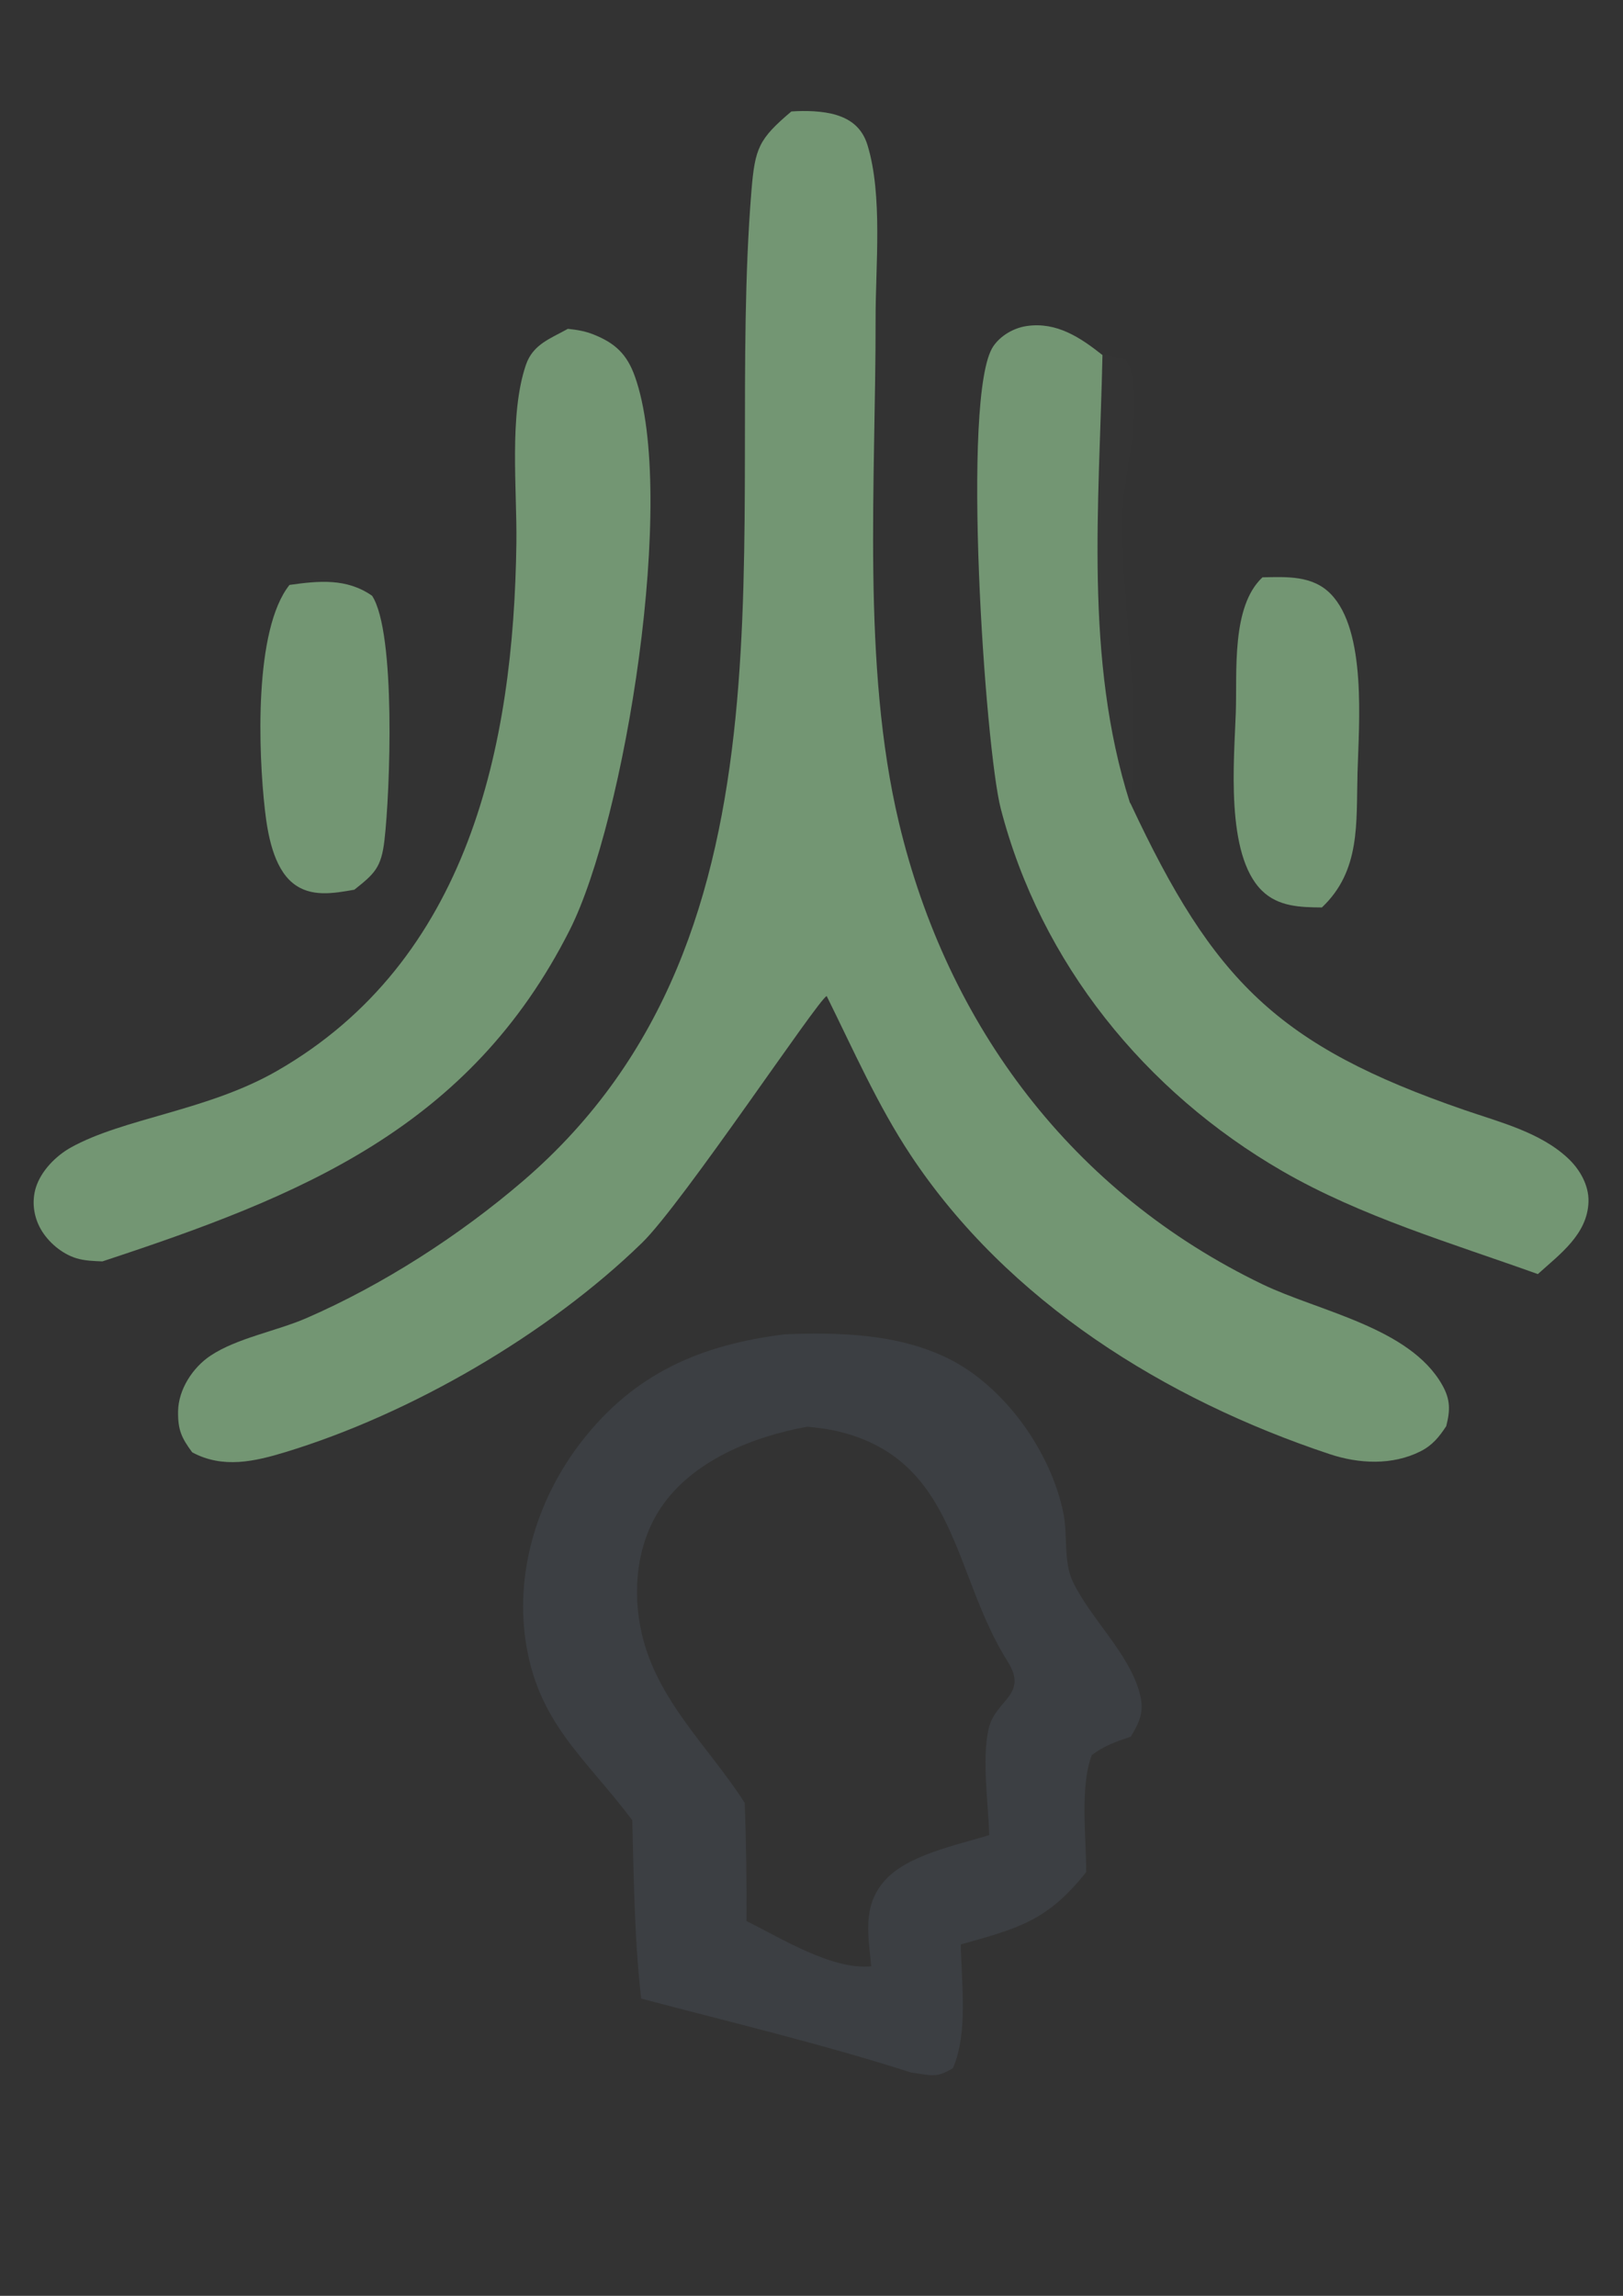
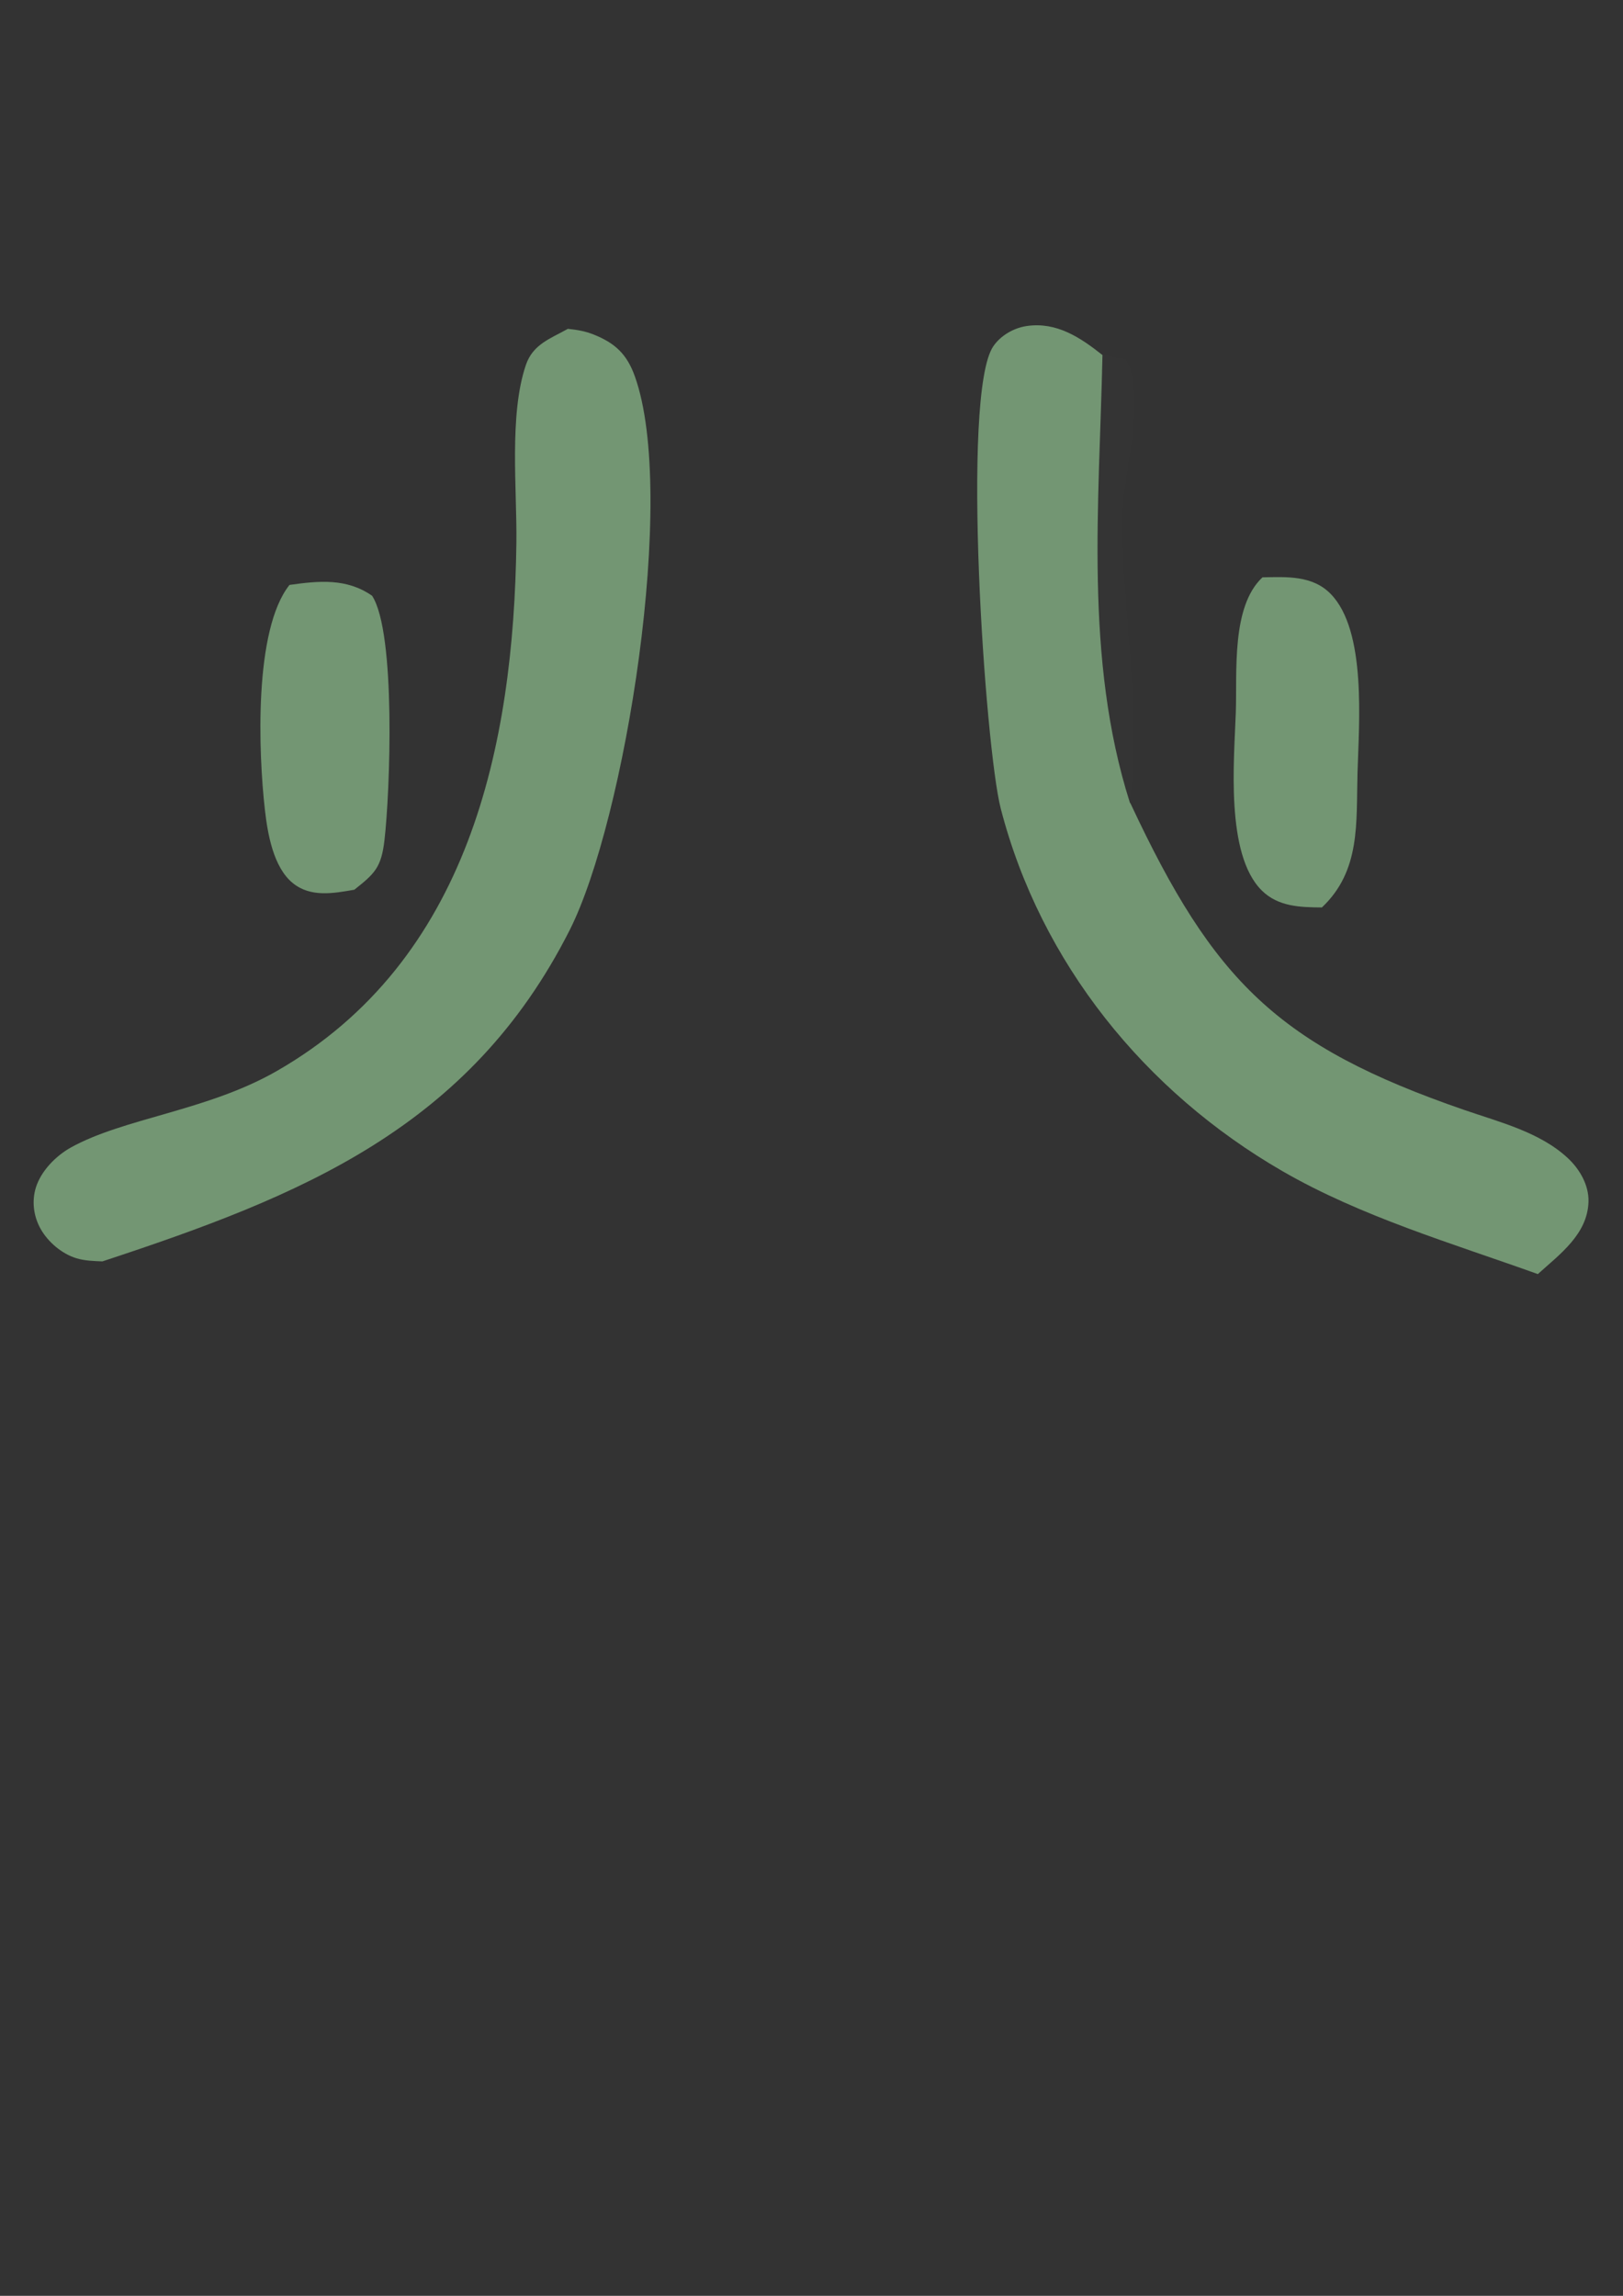
<svg xmlns="http://www.w3.org/2000/svg" xmlns:ns1="http://www.inkscape.org/namespaces/inkscape" xmlns:ns2="http://sodipodi.sourceforge.net/DTD/sodipodi-0.dtd" width="210mm" height="297mm" viewBox="0 0 210 297" version="1.1" id="svg1" ns1:version="1.4.2 (ebf0e940, 2025-05-08)" ns2:docname="icon.svg">
  <rect x="0" y="0" width="210" height="297" fill="#333333" stroke="none" />
  <ns2:namedview id="namedview1" pagecolor="#ffffff" bordercolor="#666666" borderopacity="1.0" ns1:showpageshadow="2" ns1:pageopacity="0.0" ns1:pagecheckerboard="0" ns1:deskcolor="#d1d1d1" ns1:document-units="mm" ns1:zoom="0.43609712" ns1:cx="448.29464" ns1:cy="499.88865" ns1:window-width="1336" ns1:window-height="629" ns1:window-x="0" ns1:window-y="31" ns1:window-maximized="0" ns1:current-layer="layer1" />
  <defs id="defs1" />
  <g ns1:label="Layer 1" ns1:groupmode="layer" id="layer1">
-     <path fill="#3c3f43" d="m 101.605,172.608 c 7.039,-0.264 14.529,-0.059 20.976,3.079 7.383,3.594 13.456,12.167 15.033,20.18 0.551,2.807 -0.036,6.207 1.227,8.803 2.332,4.79 7.14,9.109 8.585,14.231 0.679,2.408 0.106,3.752 -1.119,5.77 -1.9,0.629 -3.429,1.162 -5.035,2.375 -1.568,4.051 -0.713,10.737 -0.73,15.144 -4.988,6.248 -8.599,7.226 -16.225,9.354 0.076,5.027 0.973,11.315 -1.003,15.986 -2.174,1.384 -2.917,0.903 -5.413,0.589 -11.431,-3.67 -23.327,-6.497 -34.935,-9.569 -0.888,-7.655 -0.944,-15.381 -1.158,-23.078 -6.106,-8.132 -12.379,-12.665 -13.849,-23.558 -1.217,-9.017 1.718,-18.214 7.236,-25.362 6.867,-8.896 15.514,-12.611 26.411,-13.944 z m -5.24,60.632 c 0.179,5.09 0.254,10.184 0.223,15.278 4.514,2.233 11.084,6.356 16.143,5.856 -0.382,-4.026 -1.176,-7.754 1.715,-11.06 2.95,-3.374 9.423,-4.622 13.55,-5.92 -0.114,-4.017 -0.979,-9.895 -0.069,-13.786 0.878,-3.755 5.197,-4.323 2.443,-8.683 -7.129,-11.289 -6.516,-26.095 -21.978,-29.766 -1.286,-0.306 -2.611,-0.459 -3.923,-0.594 -6.98,1.257 -14.931,4.383 -19.017,10.572 -3.095,4.688 -3.657,10.783 -2.417,16.183 2.004,8.734 8.687,14.66 13.33,21.92 z" id="path6" style="stroke-width:0.849" />
-     <path fill="#739673" d="m 102.394,14.421 c 1.797,-0.134 4.101,-0.076 5.833,0.457 2.048,0.63 3.39,1.842 4.02,3.899 1.986,6.494 1.035,15.622 1.046,22.448 0.035,20.892 -1.827,44.856 3.018,65.192 6.278,26.347 22.483,47.901 47.048,59.729 7.288,3.509 19.024,5.567 23.243,13.01 1.079,1.904 1.048,3.28 0.527,5.337 -0.922,1.41 -1.801,2.49 -3.339,3.264 -3.635,1.832 -7.968,1.614 -11.735,0.361 -21.271,-7.07 -41.649,-19.725 -54.215,-38.67 -4.281,-6.454 -7.44,-13.663 -10.874,-20.591 -1.057,0.358 -18.634,26.808 -23.898,31.928 -12.168,11.837 -29.863,22.098 -46.04,27.041 -4.097,1.252 -8.186,2.191 -12.157,0.058 -1.387,-1.878 -1.862,-2.907 -1.829,-5.302 0.039,-2.819 1.885,-5.664 4.188,-7.199 3.437,-2.292 8.558,-3.184 12.412,-4.86 9.904,-4.307 19.815,-10.695 28.006,-17.721 37.443,-32.113 26.056,-84.895 29.579,-128.09 0.455,-5.578 0.955,-6.727 5.164,-10.29 z" id="path8" style="stroke-width:0.849" />
    <path fill="#739673" d="m 198.981,164.823 c -11.07,-3.974 -22.843,-7.421 -33.056,-13.322 -17.777,-10.272 -31.272,-26.939 -36.438,-46.9 -2.016,-7.789 -5.176,-53.596 -0.968,-59.798 0.954,-1.405 2.657,-2.381 4.322,-2.625 3.881,-0.569 6.946,1.489 9.808,3.756 -0.414,19.288 -2.364,39.31 3.543,57.894 0.035,0.051 0.079,0.096 0.105,0.152 10.739,22.941 19.036,31.287 43.19,39.619 4.55,1.57 9.78,2.864 13.385,6.231 1.543,1.44 2.729,3.508 2.662,5.649 -0.132,4.187 -3.685,6.754 -6.552,9.343 z" id="path12" style="stroke-width:0.849" />
    <path fill="#739673" d="m 73.48,42.54 c 1.186,0.129 2.202,0.286 3.318,0.731 2.79,1.114 4.314,2.543 5.336,5.388 5.545,15.424 -1.266,57.496 -8.417,71.652 -12.963,25.659 -34.832,34.426 -60.467,42.87 -1.099,-0.041 -2.284,-0.08 -3.342,-0.398 -1.891,-0.569 -3.69,-2.098 -4.651,-3.805 -0.914,-1.624 -1.172,-3.6 -0.605,-5.384 0.679,-2.136 2.583,-4.07 4.512,-5.144 6.853,-3.814 17.64,-4.736 26.625,-9.883 24.863,-14.242 30.688,-42.058 31.027,-68.37 0.088,-6.891 -0.97,-16.538 1.231,-22.994 0.91,-2.667 3.171,-3.4 5.432,-4.663 z" id="path13" style="stroke-width:0.849" />
    <path fill="#739673" d="m 163.352,74.686 c 3.131,-0.055 6.455,-0.271 8.822,2.143 4.69,4.785 3.648,16.823 3.474,23.167 -0.177,6.471 0.43,12.638 -4.607,17.397 -2.797,-0.018 -5.653,-0.092 -7.774,-2.188 -4.731,-4.676 -3.579,-16.829 -3.366,-23.051 0.179,-5.245 -0.602,-13.681 3.451,-17.468 z" id="path16" style="stroke-width:0.849" />
    <path fill="#739673" d="m 37.458,75.669 c 3.795,-0.535 7.403,-0.892 10.687,1.403 3.111,4.774 2.324,25.404 1.601,31.62 -0.412,3.548 -1.27,4.321 -3.897,6.407 -2.691,0.469 -5.634,1.022 -7.95,-0.846 -2.531,-2.042 -3.271,-6.398 -3.622,-9.48 -0.841,-7.371 -1.451,-23.3 3.182,-29.104 z" id="path17" style="stroke-width:0.849" />
    <path fill="#f0f1f1" fill-opacity="0.008" d="m 142.648,45.935 2.99,0.531 c 0.989,1.668 1.06,3.271 1.12,5.173 0.176,5.576 -1.651,11.028 -1.563,16.58 0.189,11.817 2.439,23.785 0.996,35.611 -5.907,-18.584 -3.957,-38.606 -3.543,-57.894 z" id="path21" style="stroke-width:0.849" />
  </g>
</svg>